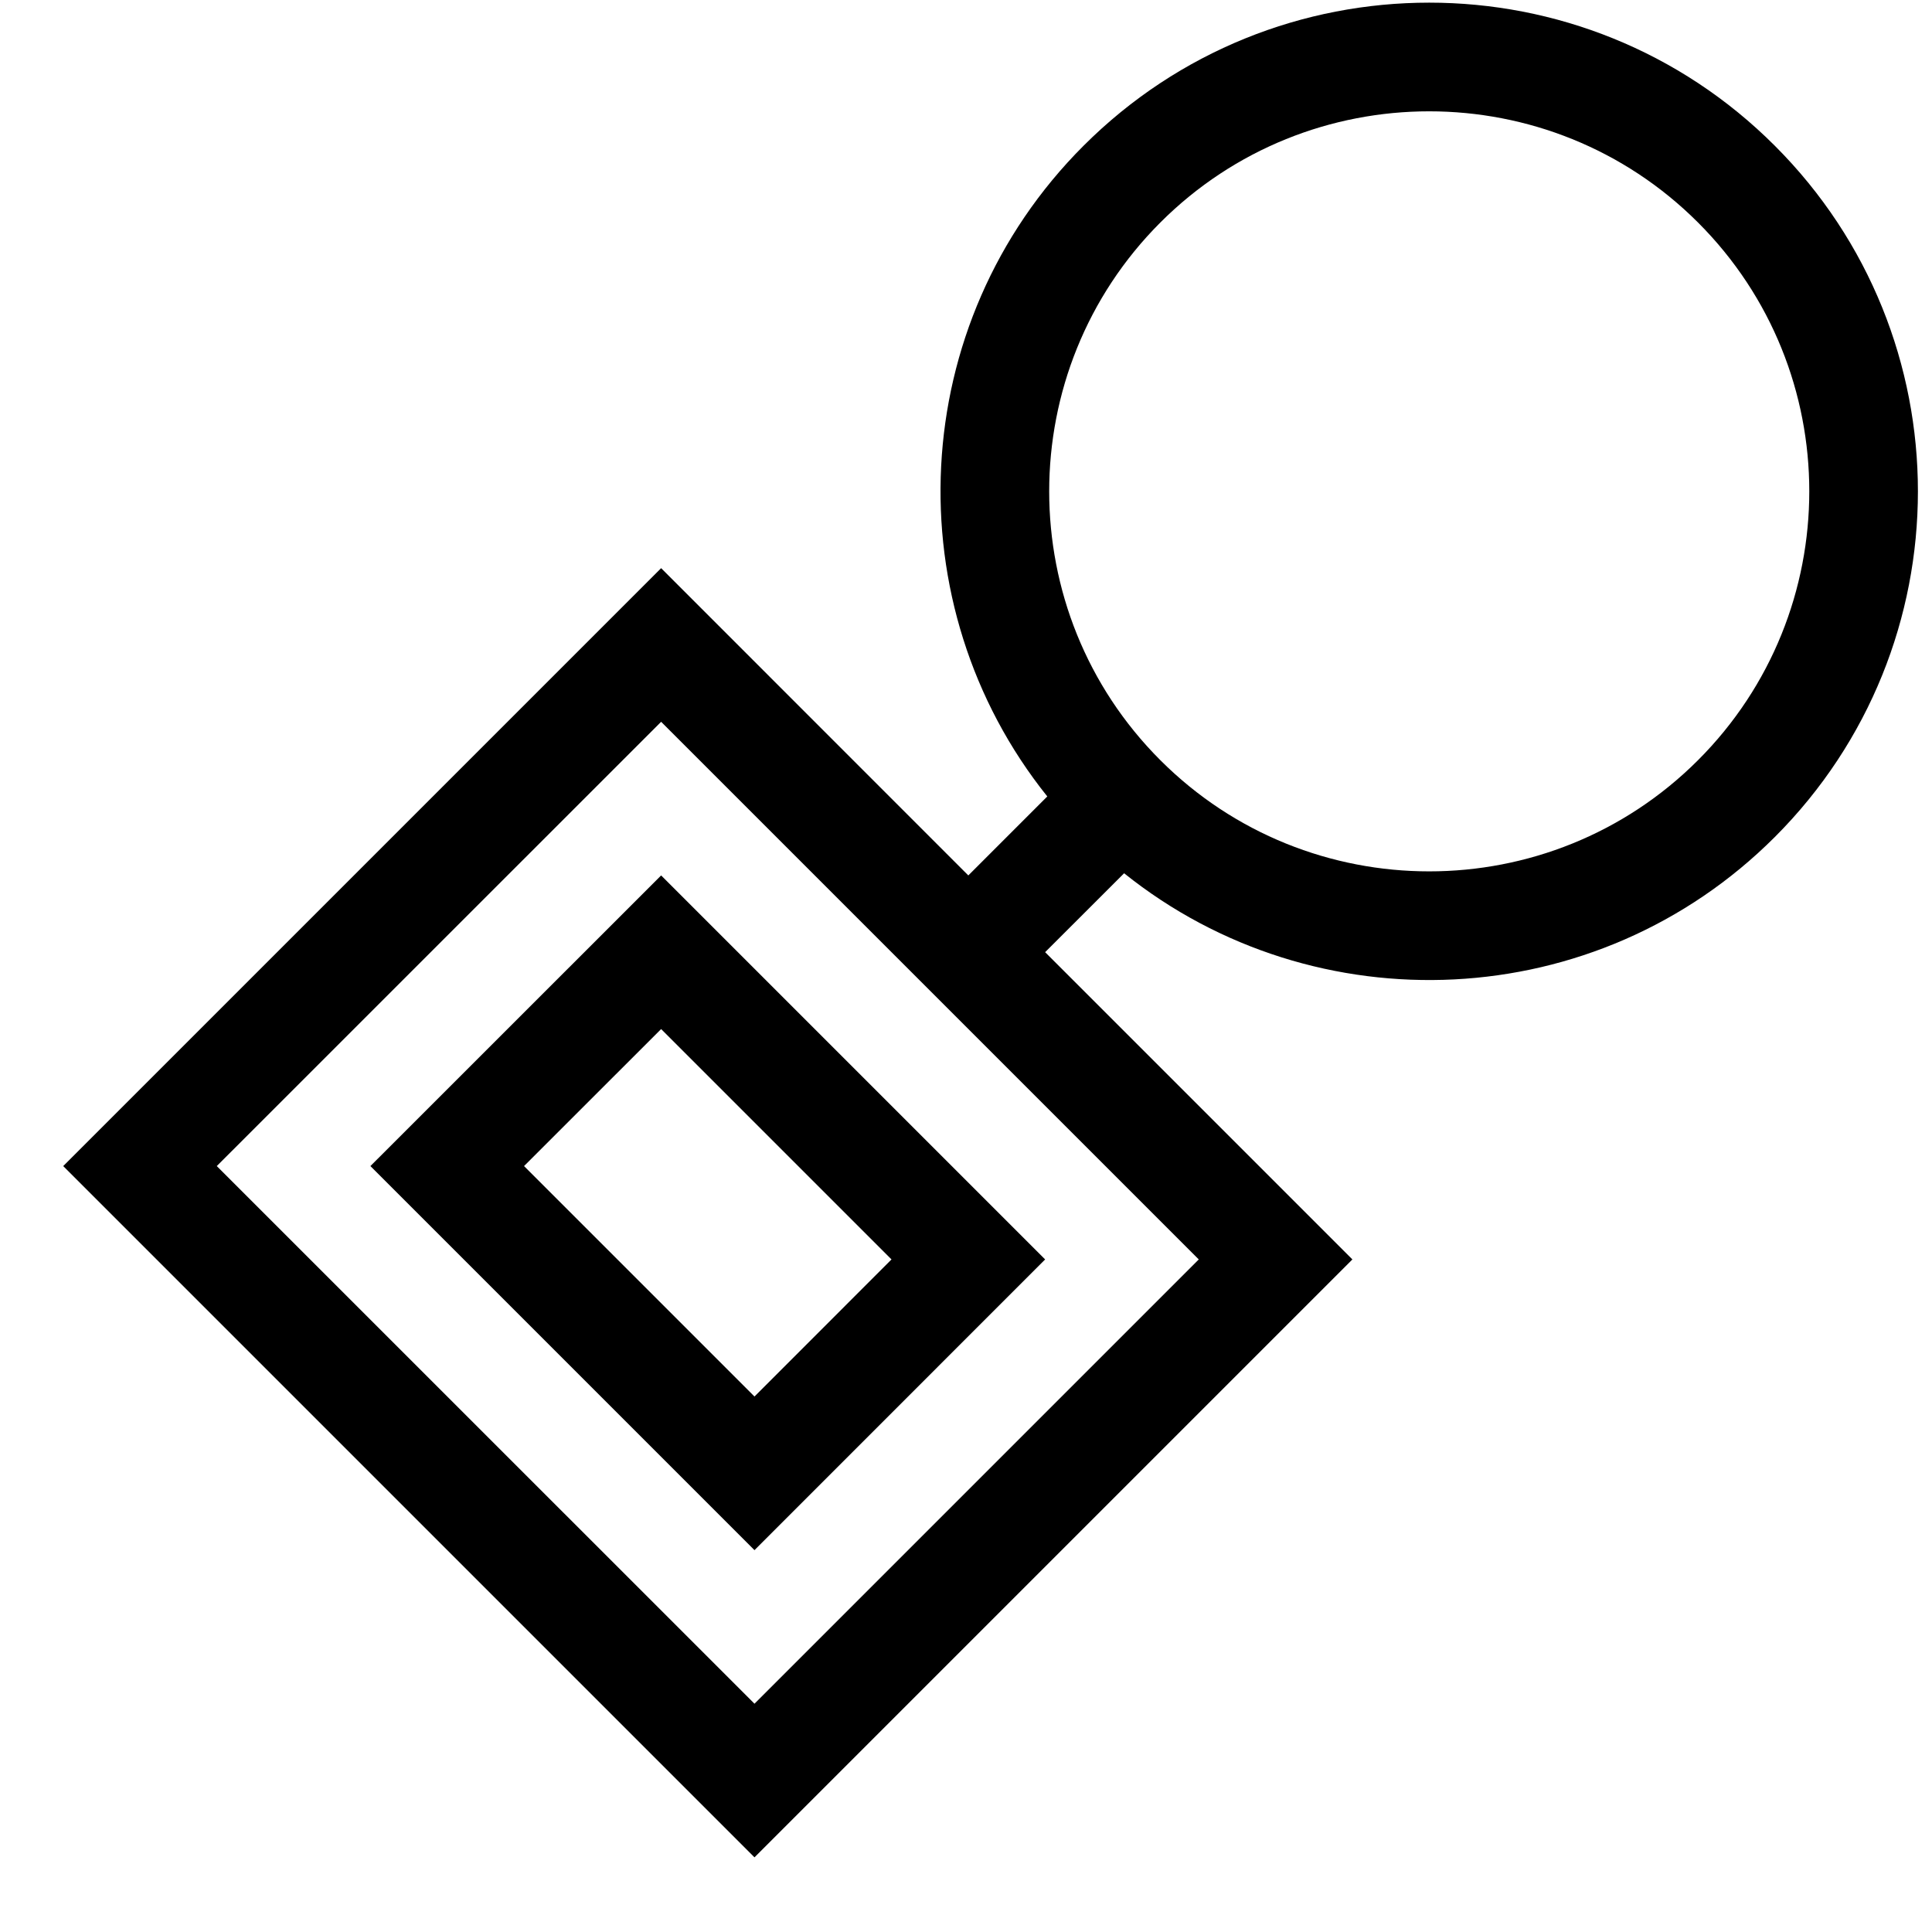
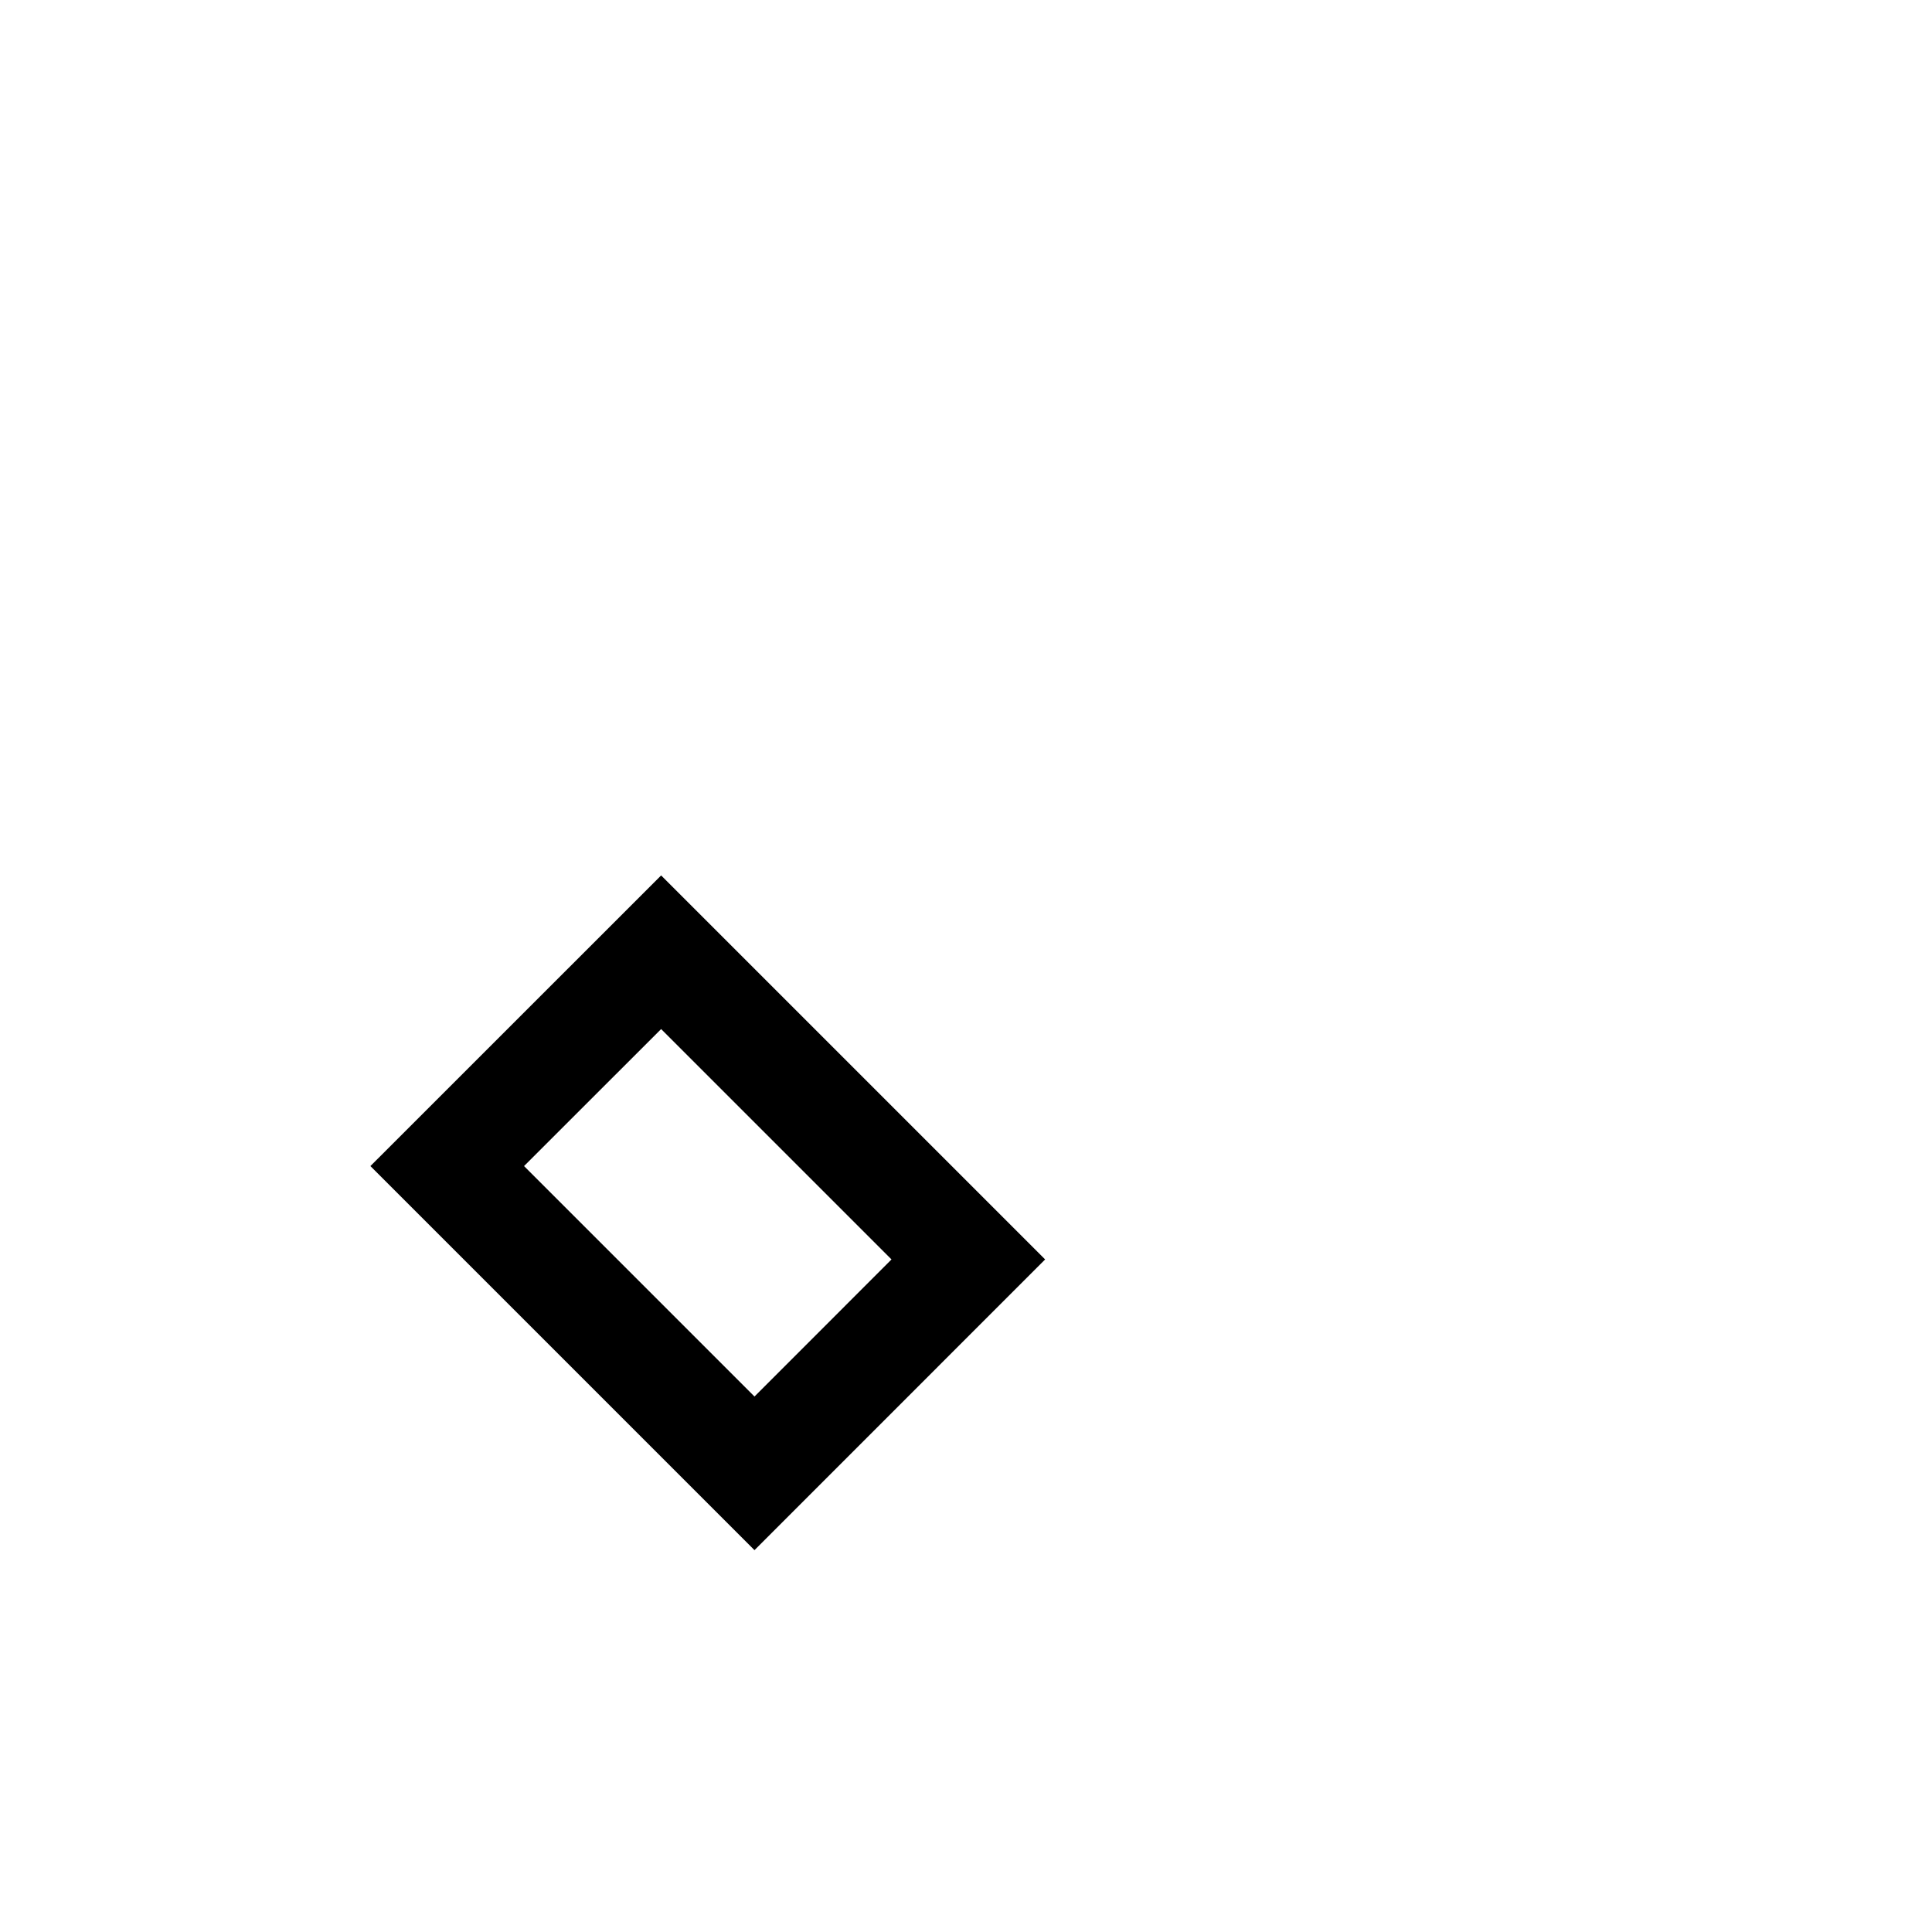
<svg xmlns="http://www.w3.org/2000/svg" width="25" height="25" viewBox="0 0 25 25" fill="none">
  <g clip-path="url(#clip0_1479_2518)">
-     <path d="M22.966 1.886C20.498 -0.583 16.49 -0.583 14.021 1.886C11.716 4.19 11.569 7.831 13.552 10.306L12.53 11.328L8.555 7.352L0.818 15.089L9.763 24.034L17.5 16.297L13.524 12.321L14.546 11.3C17.018 13.281 20.659 13.138 22.966 10.831C25.435 8.362 25.435 4.354 22.966 1.886ZM15.512 16.297L9.763 22.046L2.805 15.089L8.555 9.34L15.512 16.297ZM21.972 9.837C20.054 11.755 16.933 11.755 15.015 9.837C13.097 7.919 13.097 4.798 15.015 2.879C16.933 0.961 20.054 0.961 21.972 2.879C23.892 4.798 23.892 7.917 21.972 9.837Z" fill="black" />
    <path d="M8.555 11.328L4.793 15.089L9.763 20.059L13.524 16.297L8.555 11.328ZM6.781 15.089L8.555 13.316L11.536 16.297L9.763 18.071L6.781 15.089Z" fill="black" />
  </g>
  <defs>
    <clipPath id="clip0_1479_2518">
      <rect width="24" height="24" fill="white" transform="translate(0.818 0.034)" />
    </clipPath>
  </defs>
</svg>